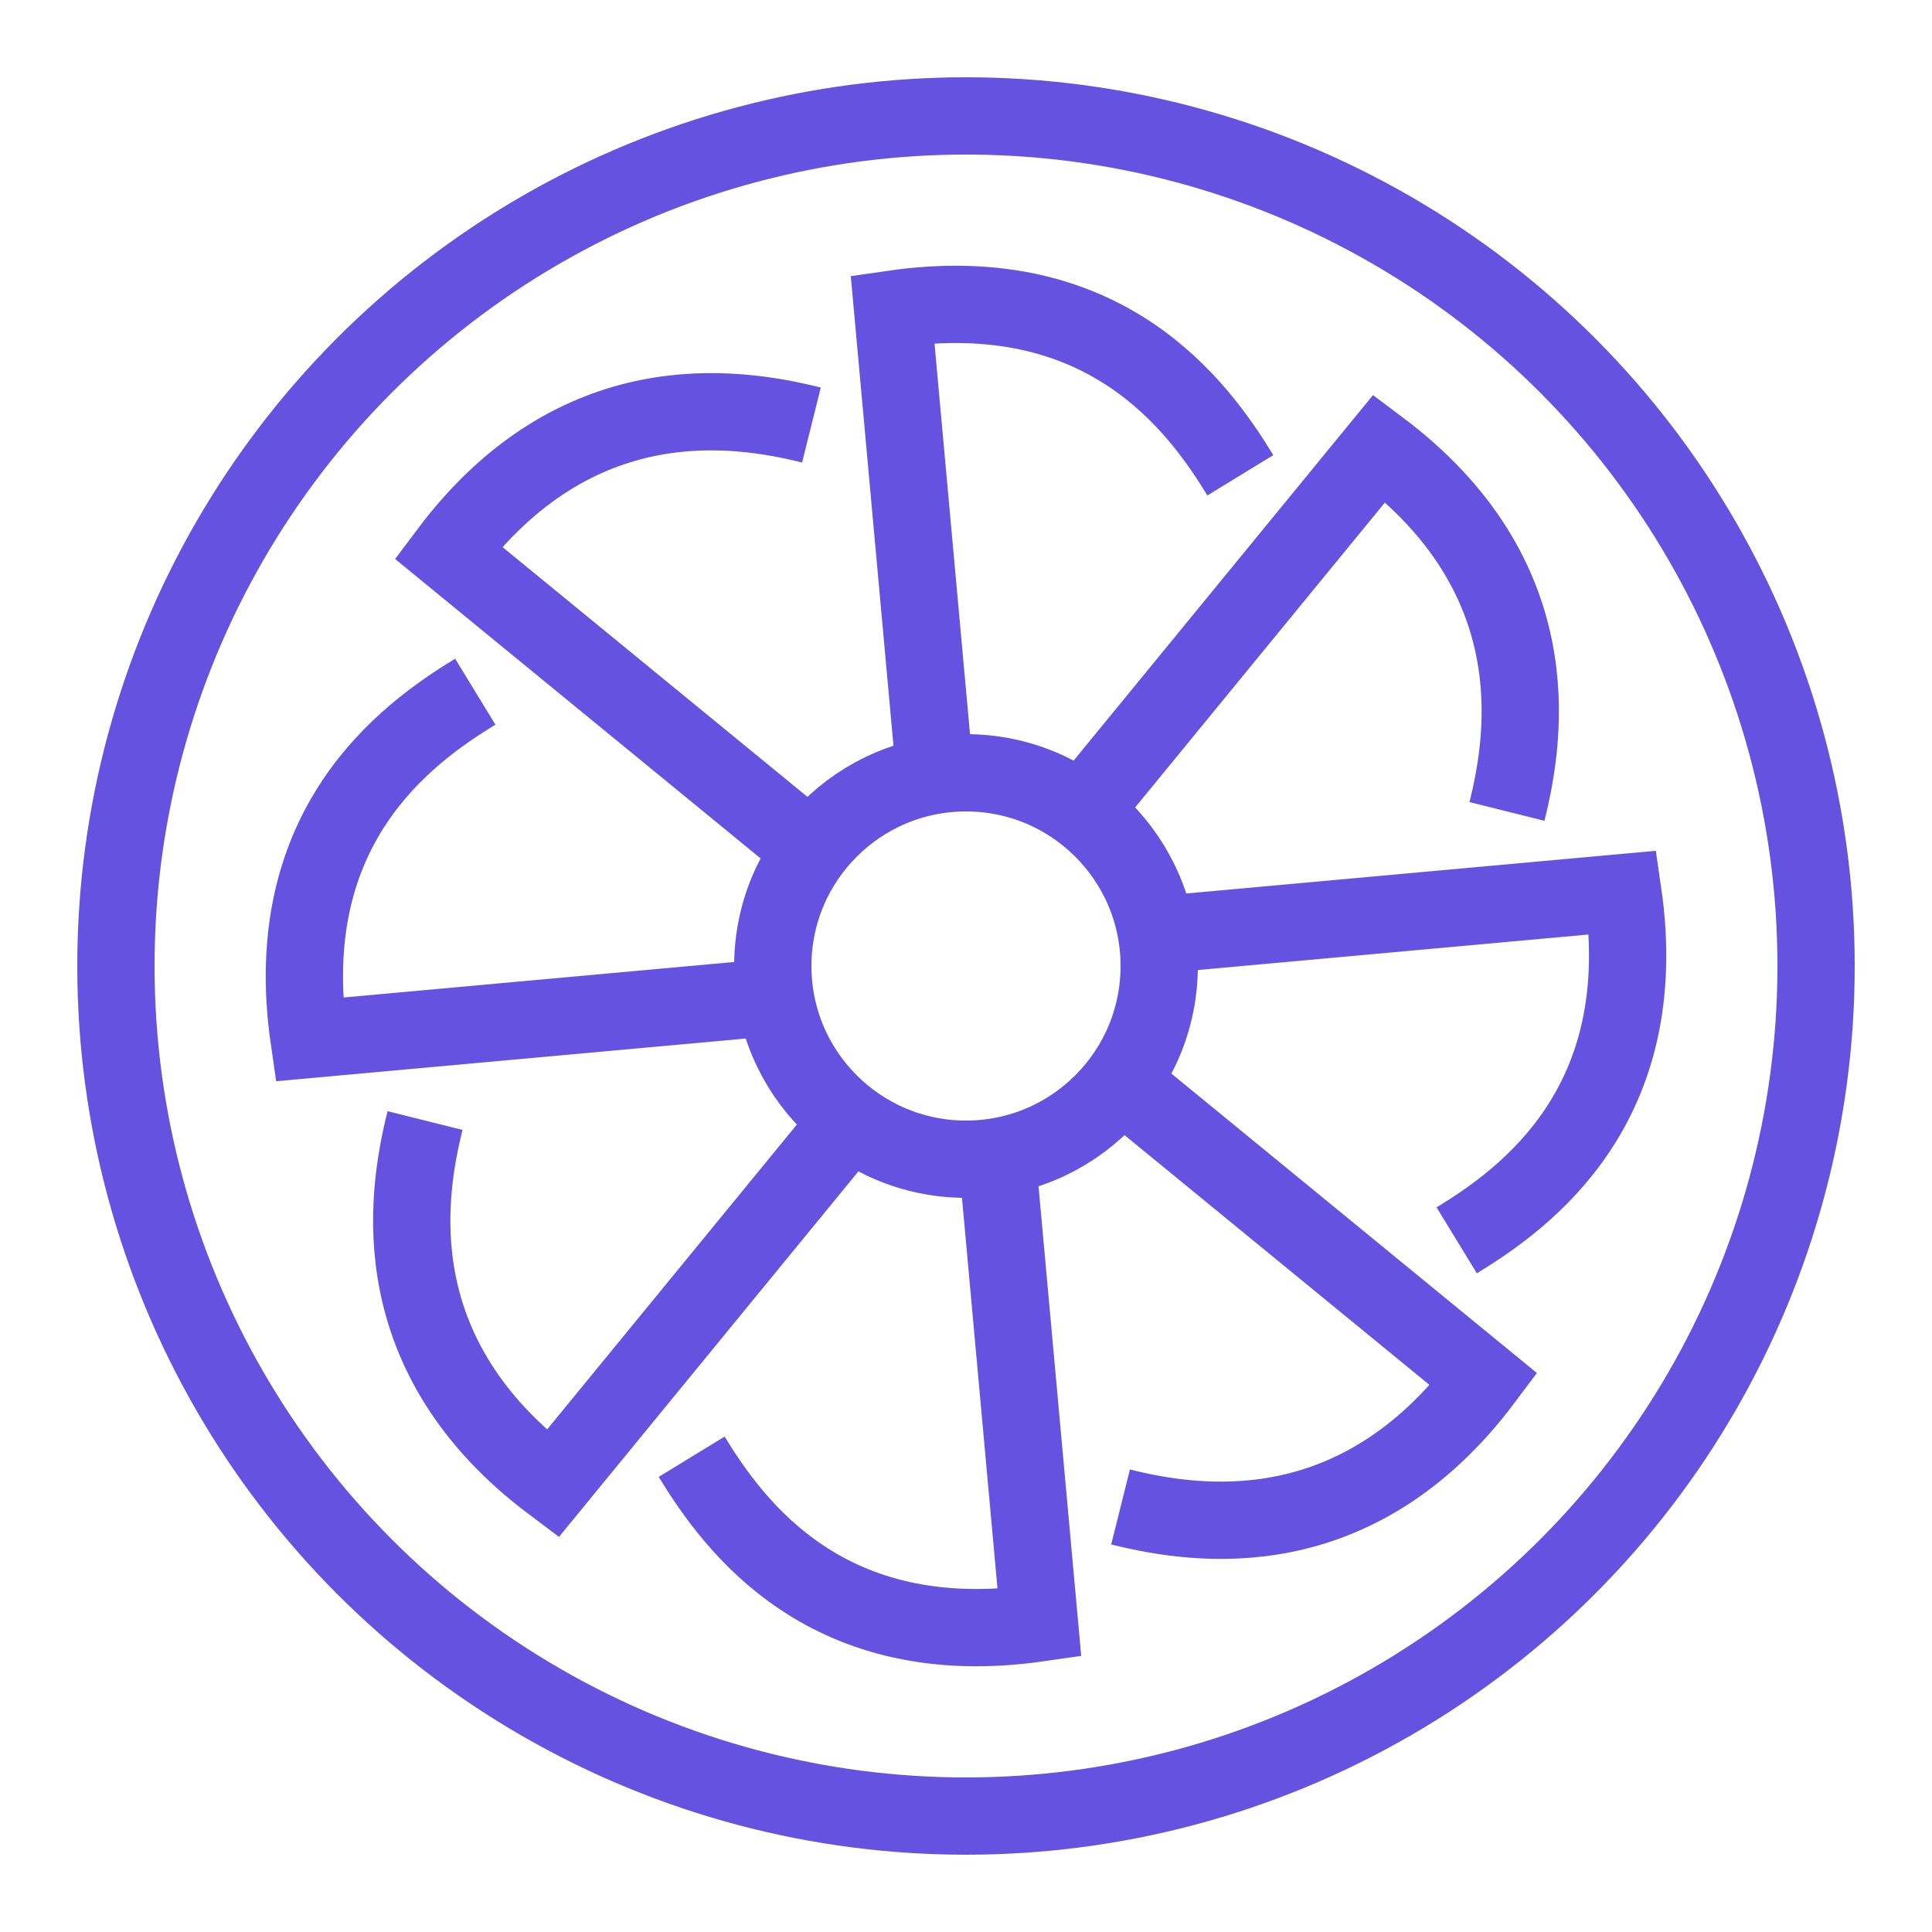
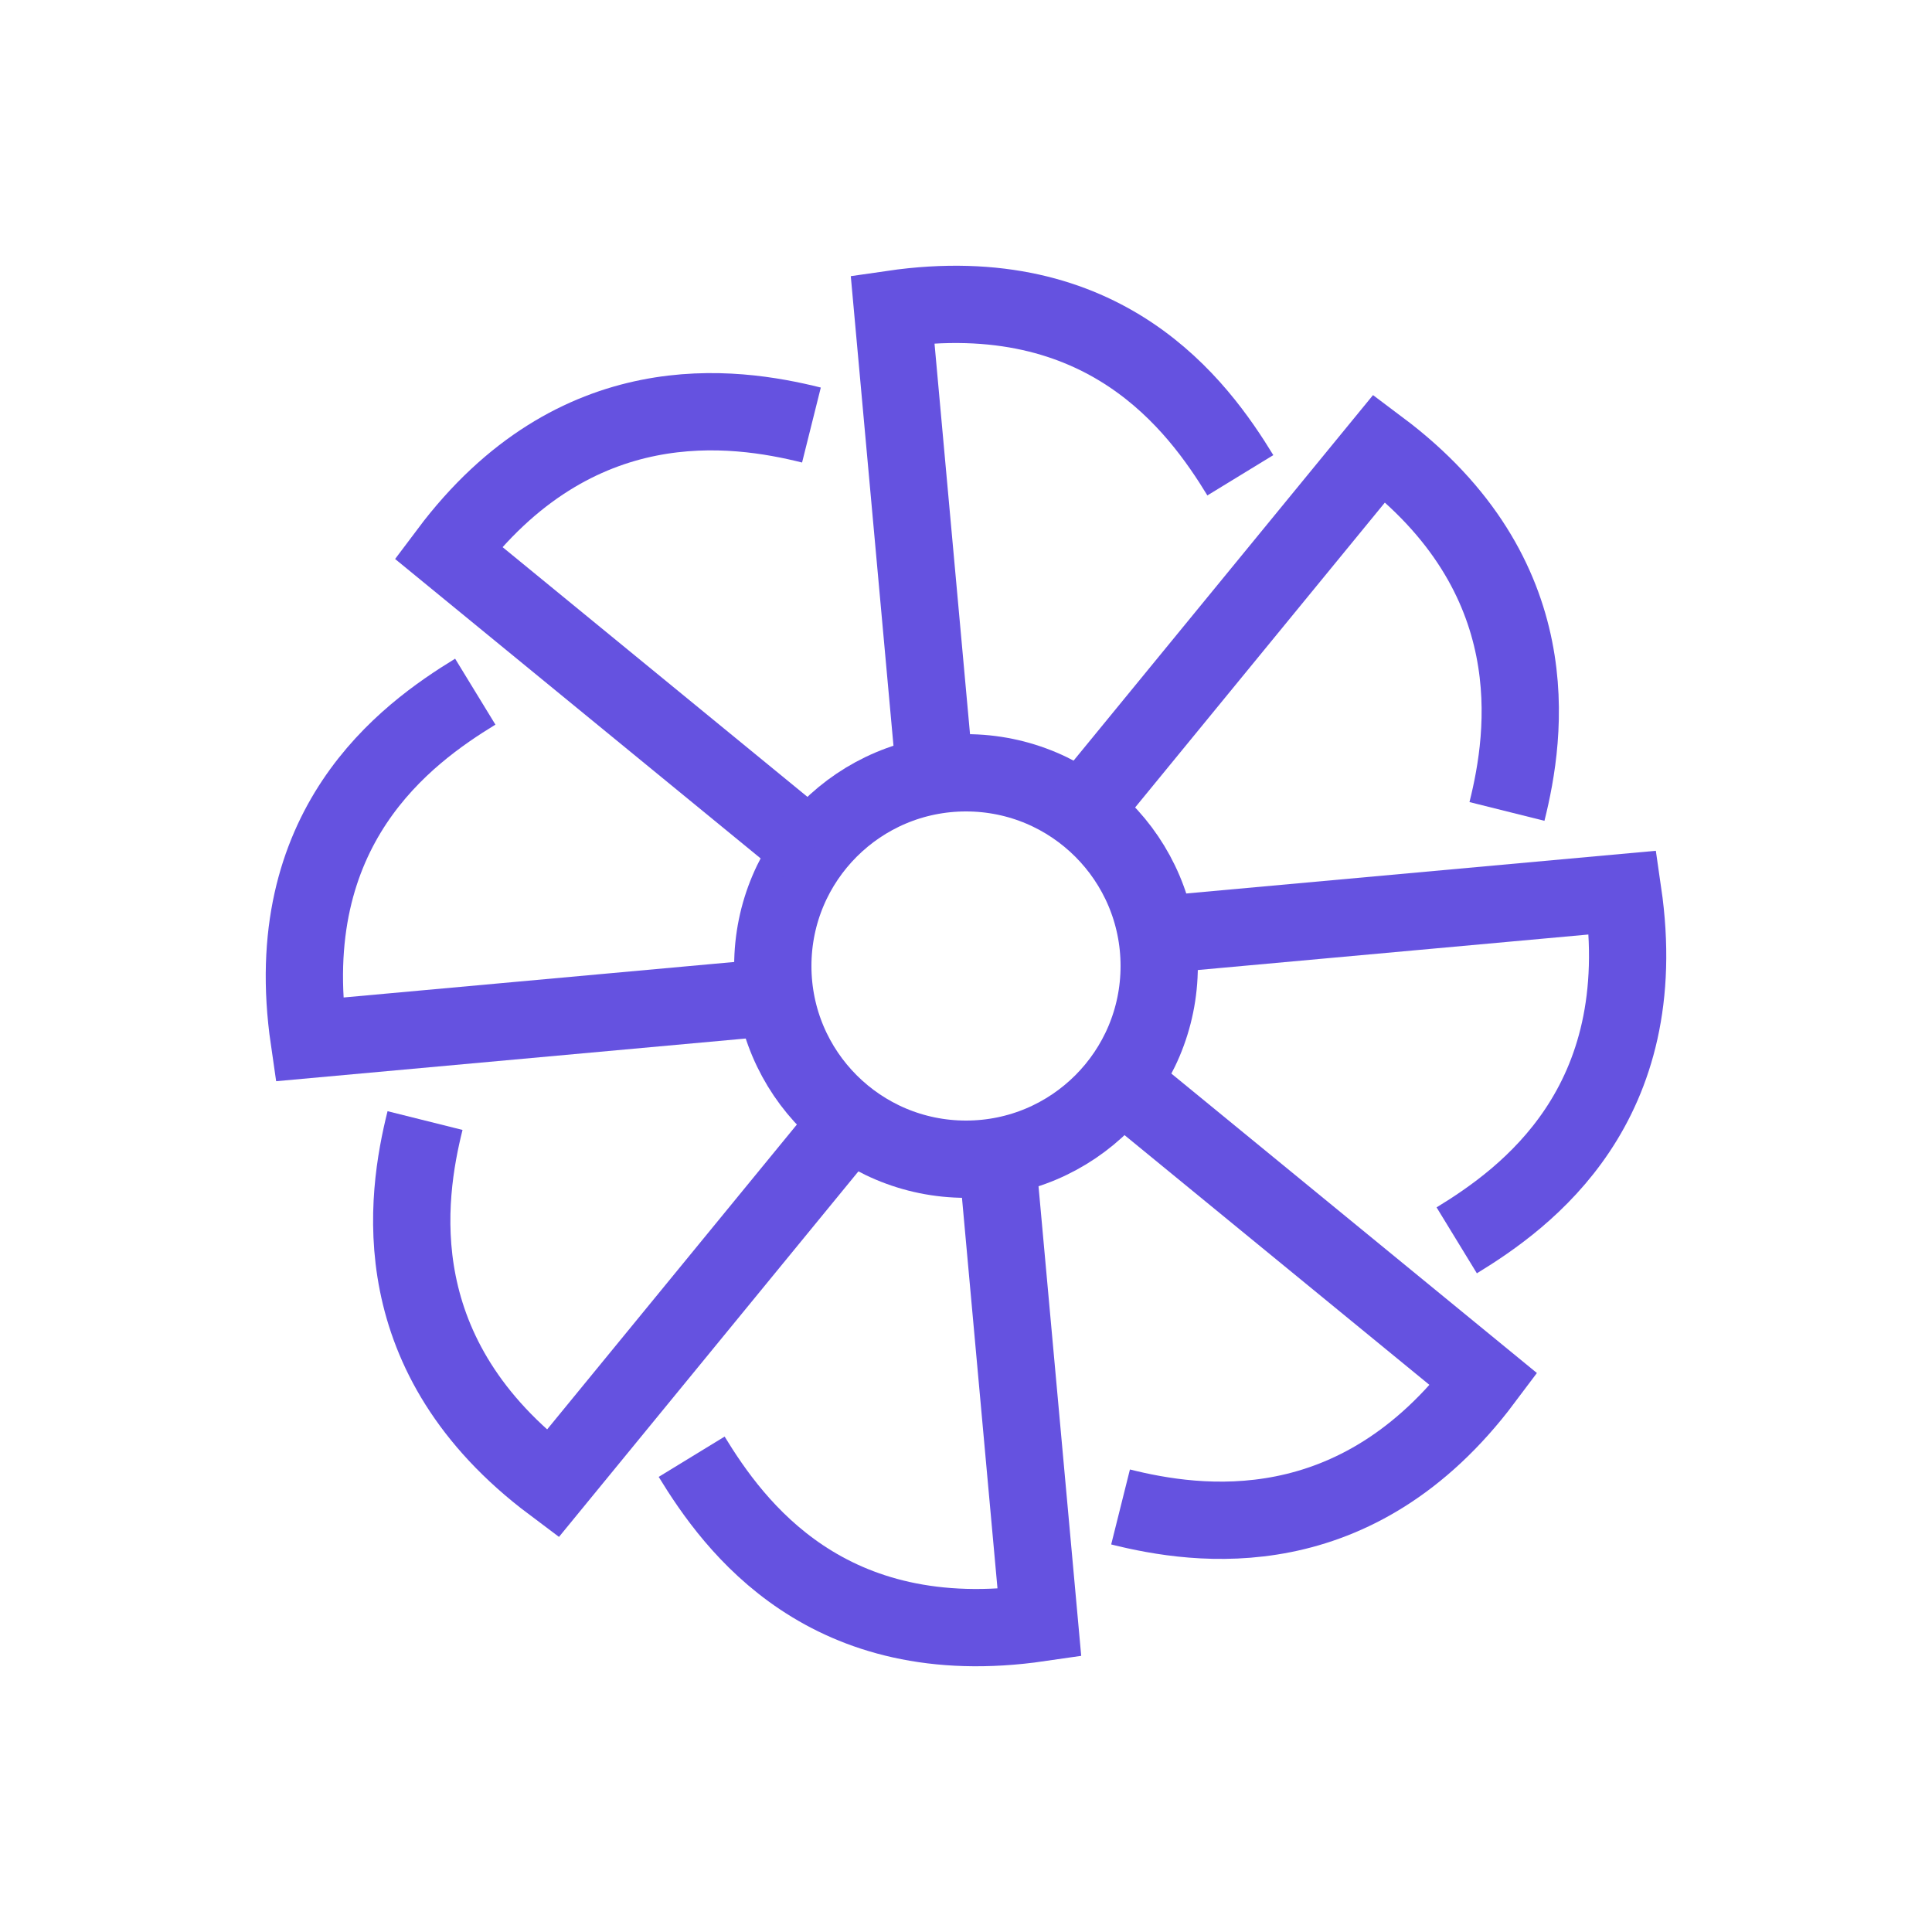
<svg xmlns="http://www.w3.org/2000/svg" version="1.1" id="Layer_1" x="0px" y="0px" viewBox="0 0 50 50" style="enable-background:new 0 0 50 50;" xml:space="preserve">
  <style type="text/css">
	.st0{fill:none;stroke:#6552E0;stroke-width:2;stroke-miterlimit:10;}
</style>
  <g>
    <circle class="st0" cx="25" cy="25" r="5" />
-     <circle class="st0" cx="25" cy="25" r="22" />
    <path class="st0" d="M21,22l-9.4-7.7C14.9,9.9,19,10.5,21,11" />
    <path class="st0" d="M24.2,20.1L23.1,8c5.5-0.8,7.9,2.5,9,4.3" />
    <path class="st0" d="M28,21l7.7-9.4c4.4,3.3,3.8,7.4,3.3,9.4" />
    <path class="st0" d="M29.9,24.2L42,23.1c0.8,5.5-2.5,7.9-4.3,9" />
    <path class="st0" d="M29,28l9.4,7.7C35.1,40.1,31,39.5,29,39" />
    <path class="st0" d="M25.8,29.9L26.9,42c-5.5,0.8-7.9-2.5-9-4.3" />
    <path class="st0" d="M22,29l-7.7,9.4C9.9,35.1,10.5,31,11,29" />
    <path class="st0" d="M20.1,25.8L8,26.9c-0.8-5.5,2.5-7.9,4.3-9" />
  </g>
</svg>